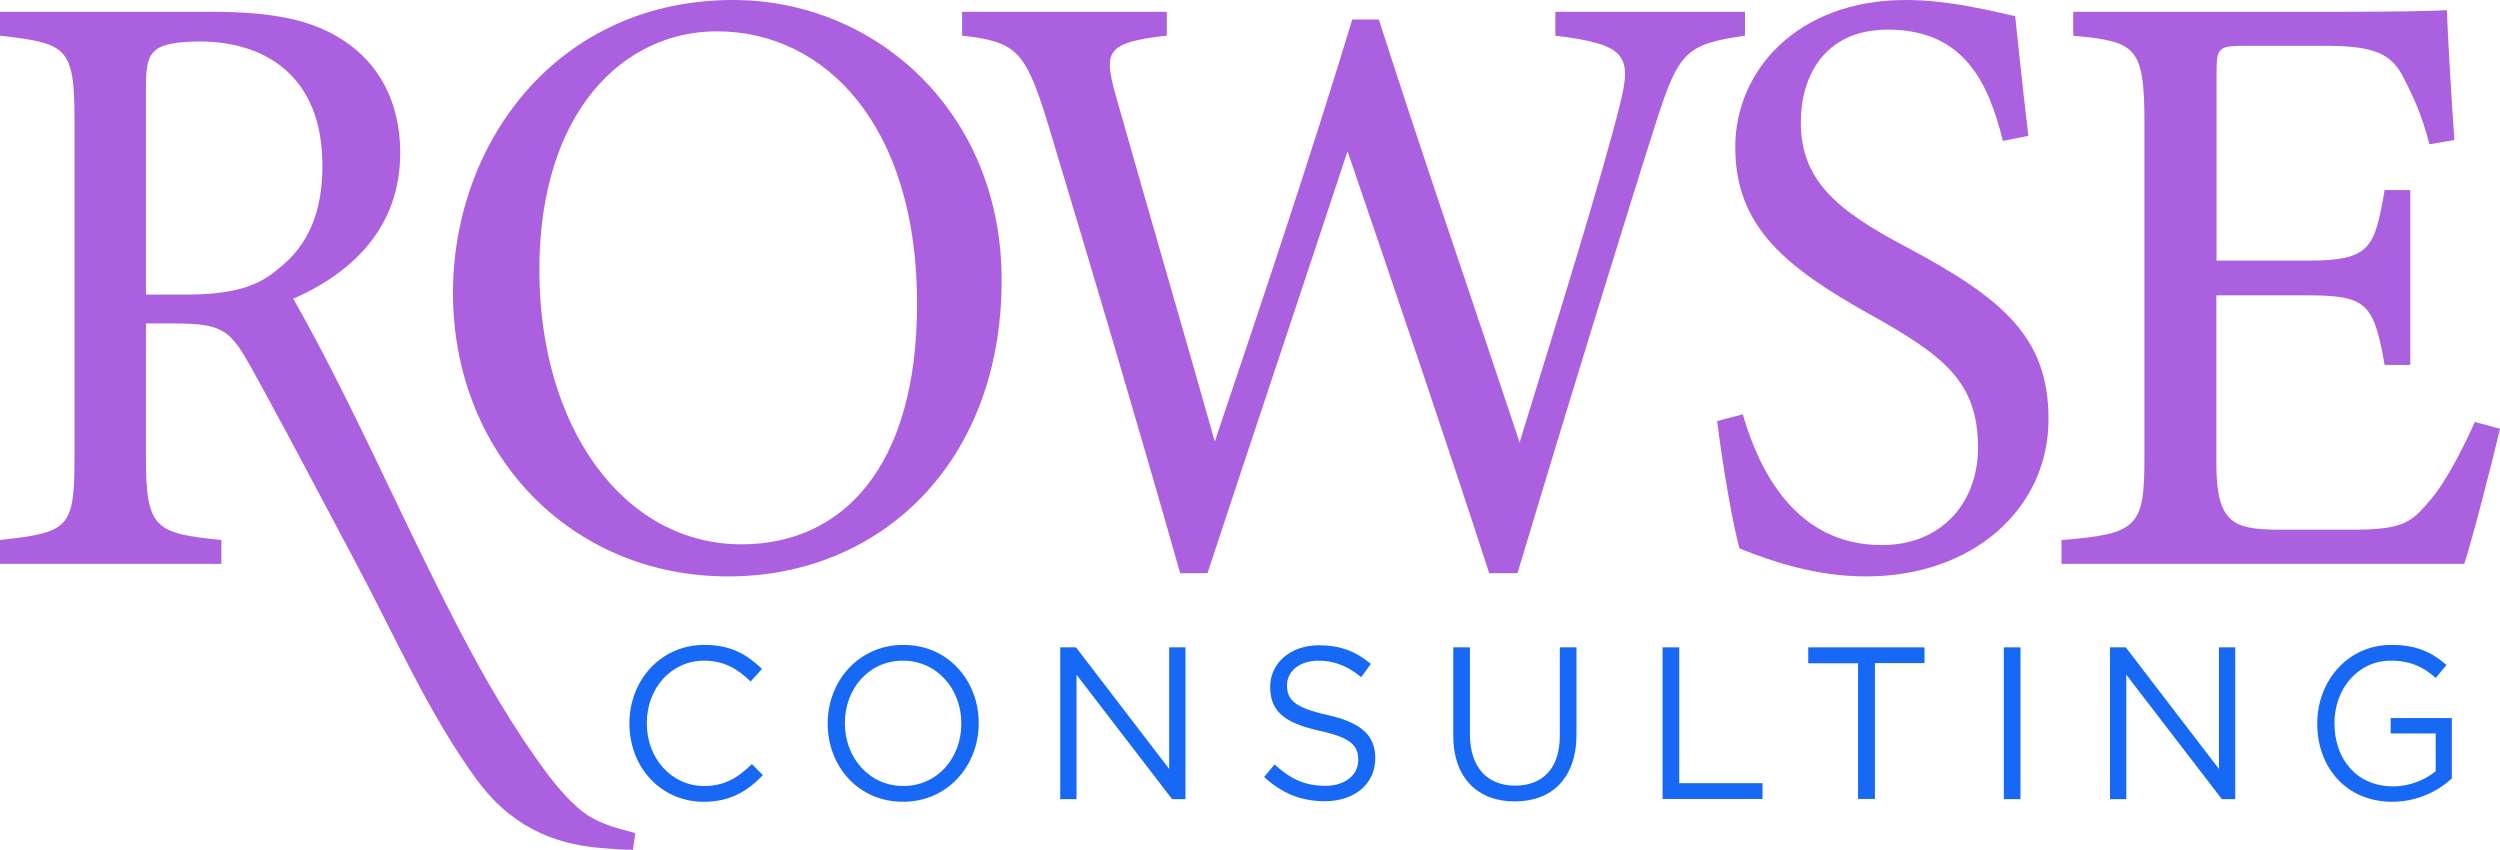
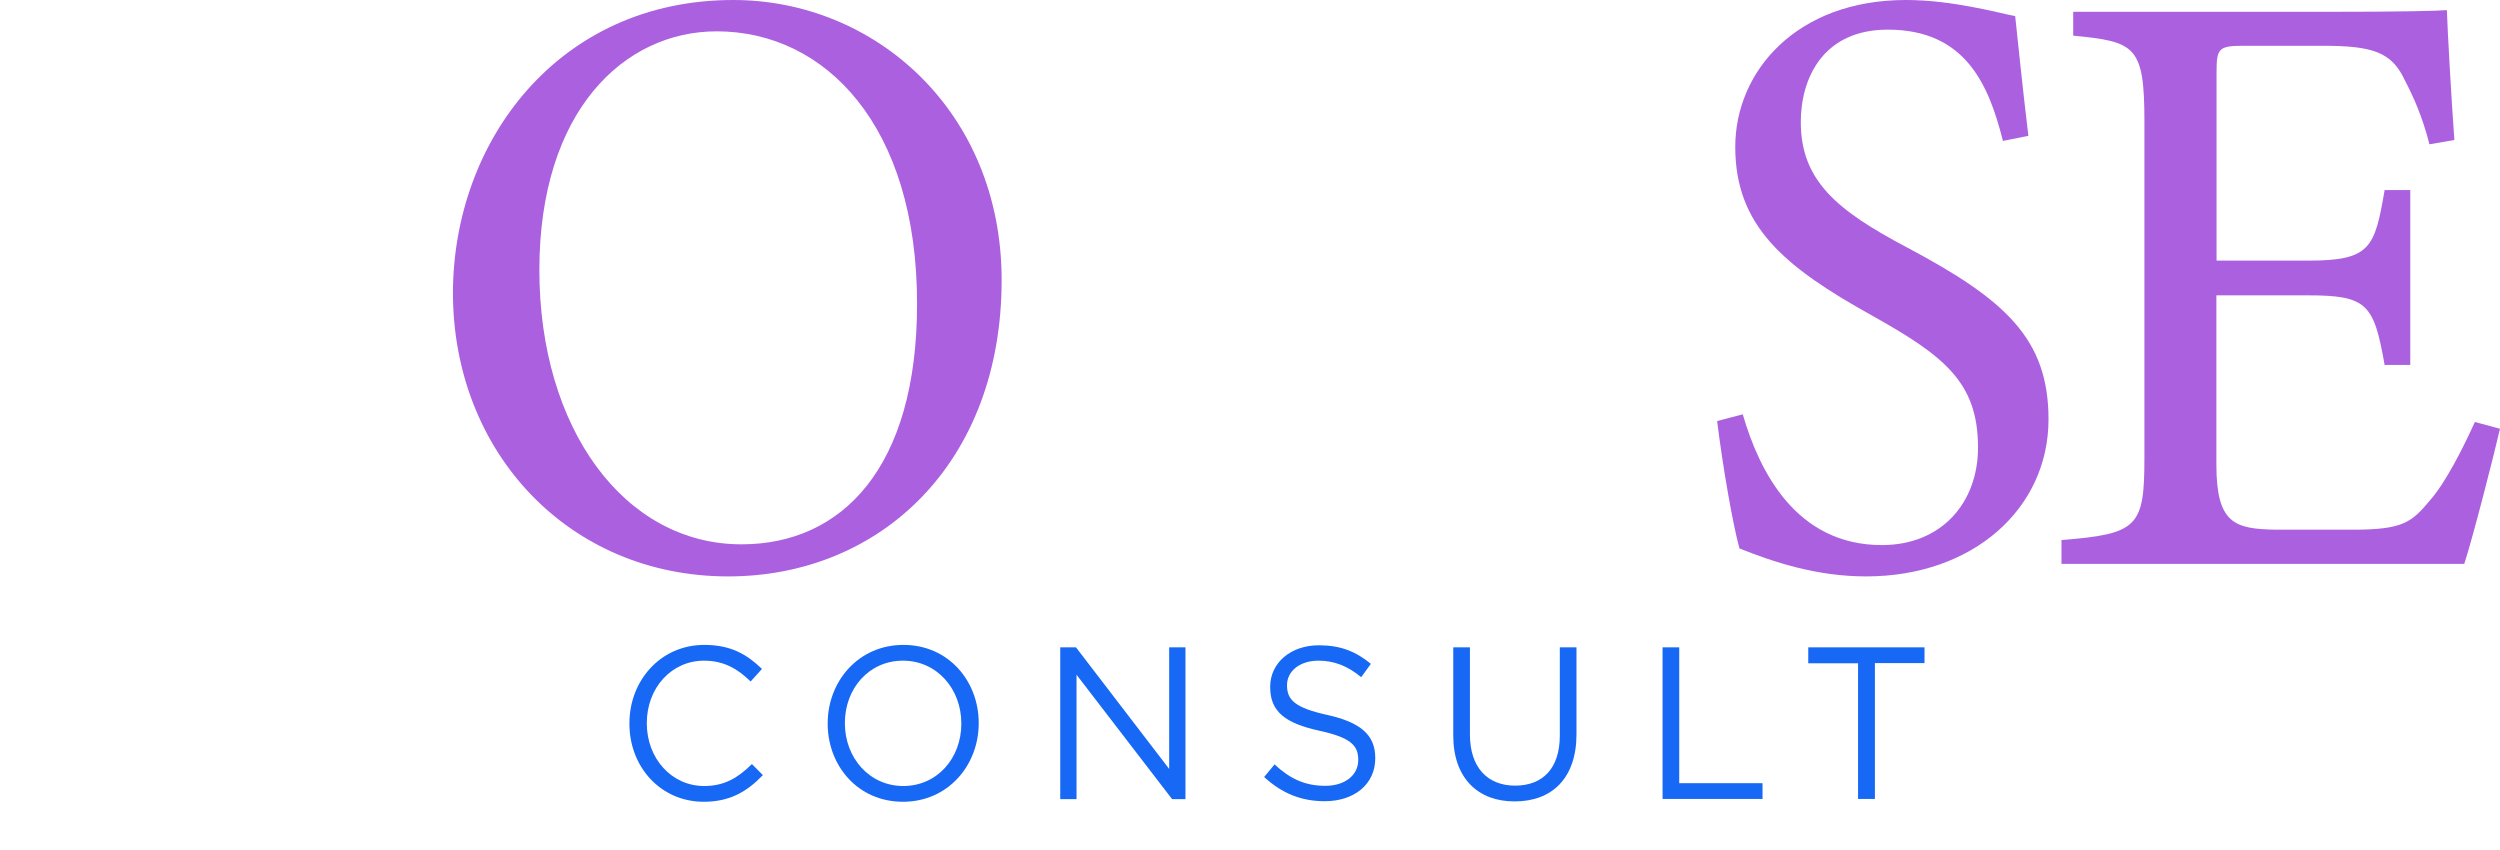
<svg xmlns="http://www.w3.org/2000/svg" width="253" height="86" viewBox="0 0 253 86" fill="none">
  <g clip-path="url(#clip0_977_59)">
-     <path d="M64.051 86C62.958 86 62.032 85.905 60.957 85.829C55.658 85.449 51.452 83.304 48.228 78.879C43.411 72.29 39.946 64.334 36.093 57.118C32.832 51.004 29.626 44.851 26.291 38.775C25.791 37.845 25.272 36.914 24.735 36.003C23.049 33.249 21.974 32.737 17.694 32.737H14.767V46.238C14.767 53.548 15.693 53.966 22.4 54.65V57.061H0V54.65C6.967 53.871 7.541 53.529 7.541 46.238V11.944C7.541 4.633 6.614 4.386 0 3.608V1.196H21.381C27.496 1.196 31.609 1.975 34.796 4.121C38.242 6.361 40.502 10.216 40.502 15.457C40.502 22.843 35.889 27.496 29.682 30.23C35.351 40.237 39.983 50.947 45.19 61.22C47.913 66.594 50.767 71.796 54.231 76.715C55.491 78.499 56.807 80.265 58.437 81.709C60.179 83.266 62.087 83.721 64.292 84.31L64.051 86ZM18.787 29.812C23.142 29.812 25.921 29.129 28.014 27.325C31.275 24.837 32.628 21.4 32.628 16.748C32.628 7.558 26.68 4.197 20.214 4.197C17.787 4.197 16.36 4.538 15.767 5.051C15.008 5.678 14.767 6.532 14.767 8.773V29.812H18.787Z" fill="#AB60DF" />
    <path d="M74.204 0C88.545 0 101.366 11.26 101.366 28.35C101.366 46.826 89.119 58.333 73.686 58.333C57.585 58.333 45.838 45.782 45.838 29.622C45.875 14.261 56.529 0 74.204 0ZM72.537 3.171C63.143 3.171 54.583 11.241 54.583 27.325C54.583 43.313 63.143 55.086 75.038 55.086C85.191 55.086 92.806 47.358 92.806 30.762C92.825 12.723 83.524 3.171 72.537 3.171Z" fill="#AB60DF" />
-     <path d="M176.612 3.608C170.739 4.462 169.905 5.146 167.645 12.21C164.884 20.811 158.177 42.63 153.564 58.011H150.71C146.356 44.604 140.724 28.027 136.37 15.305C131.497 30.078 126.55 44.775 122.196 58.011H119.435C115.248 43.237 110.467 27.154 105.928 12.115C103.742 5.146 102.834 4.215 97.368 3.608V1.196H118.082V3.608C111.876 4.291 111.709 5.241 112.876 9.532C116.156 21.134 119.509 32.566 122.937 44.68C127.55 31.009 132.571 16.064 136.851 1.975H139.538C144.225 16.577 148.932 30.154 153.786 44.775C157.306 33.344 162.087 18.039 163.939 10.577C165.199 5.583 164.532 4.481 157.399 3.608V1.196H176.594V3.608H176.612Z" fill="#AB60DF" />
    <path d="M202.696 14.261C201.269 8.583 198.916 3 191.042 3C184.501 3 182.241 7.899 182.241 12.362C182.241 18.286 185.928 21.305 192.894 24.989C202.955 30.325 207.309 34.275 207.309 42.44C207.309 51.459 199.676 58.333 188.855 58.333C183.816 58.333 179.462 56.871 176.034 55.504C175.367 53.093 174.348 47.263 173.773 42.611L176.367 41.927C178.035 47.681 181.74 55.162 190.449 55.162C196.489 55.162 200.176 50.871 200.176 45.288C200.176 38.661 196.73 36.003 189.355 31.882C180.555 26.983 175.608 22.862 175.608 14.868C175.608 7.216 181.815 0 192.876 0C197.563 0 202.177 1.291 203.937 1.633C204.271 4.728 204.604 8.165 205.271 13.748L202.696 14.261Z" fill="#AB60DF" />
    <path d="M252.997 43.389C252.496 45.63 250.236 54.479 249.384 57.061H208.622V54.65C216.422 54.042 217.015 53.282 217.015 46.238V12.286C217.015 4.633 216.089 4.215 209.808 3.608V1.196H235.469C243.344 1.196 246.623 1.101 247.624 1.025C247.698 3.171 248.05 9.627 248.383 14.166L245.863 14.602C245.104 11.678 244.27 9.874 243.344 8.07C242.01 5.241 240.064 4.633 235.043 4.633H227.076C224.482 4.633 224.315 4.899 224.315 7.387V26.375H233.616C239.897 26.375 240.323 25.084 241.324 19.236H243.918V36.933H241.324C240.231 30.743 239.564 29.888 233.524 29.888H224.297V46.997C224.297 53.017 226.15 53.529 230.337 53.605H238.137C243.251 53.605 244.085 52.827 245.937 50.605C247.531 48.801 249.291 45.269 250.458 42.706L252.997 43.389Z" fill="#AB60DF" />
    <path d="M63.697 73.24V73.202C63.697 68.853 66.866 65.264 71.275 65.264C73.999 65.264 75.611 66.252 77.112 67.695L75.963 68.967C74.703 67.733 73.295 66.859 71.257 66.859C67.94 66.859 65.457 69.632 65.457 73.164V73.202C65.457 76.752 67.959 79.544 71.257 79.544C73.313 79.544 74.666 78.727 76.093 77.322L77.204 78.442C75.648 80.056 73.925 81.139 71.22 81.139C66.884 81.139 63.697 77.645 63.697 73.24Z" fill="#1768F5" />
    <path d="M83.761 73.24V73.202C83.761 68.967 86.855 65.264 91.431 65.264C95.989 65.264 99.046 68.929 99.046 73.164V73.202C99.046 77.436 95.952 81.139 91.376 81.139C86.799 81.139 83.761 77.474 83.761 73.24ZM97.286 73.24V73.202C97.286 69.708 94.803 66.859 91.376 66.859C87.948 66.859 85.502 69.67 85.502 73.164V73.202C85.502 76.695 87.985 79.544 91.413 79.544C94.841 79.544 97.286 76.734 97.286 73.24Z" fill="#1768F5" />
    <path d="M107.314 65.511H108.889L118.32 77.816V65.511H119.969V80.873H118.617L108.945 68.284V80.873H107.296V65.511H107.314Z" fill="#1768F5" />
    <path d="M127.931 78.632L128.987 77.36C130.543 78.803 132.044 79.525 134.119 79.525C136.139 79.525 137.454 78.424 137.454 76.923V76.885C137.454 75.461 136.713 74.645 133.563 73.961C130.117 73.202 128.542 72.062 128.542 69.537V69.499C128.542 67.087 130.617 65.302 133.471 65.302C135.657 65.302 137.213 65.929 138.732 67.182L137.751 68.53C136.361 67.372 134.971 66.859 133.433 66.859C131.488 66.859 130.247 67.961 130.247 69.328V69.366C130.247 70.809 131.025 71.626 134.304 72.347C137.639 73.088 139.177 74.341 139.177 76.695V76.734C139.177 79.373 137.046 81.082 134.063 81.082C131.673 81.082 129.728 80.284 127.931 78.632Z" fill="#1768F5" />
    <path d="M147.07 74.436V65.511H148.756V74.322C148.756 77.626 150.498 79.506 153.333 79.506C156.093 79.506 157.854 77.797 157.854 74.436V65.511H159.54V74.303C159.54 78.784 157.038 81.101 153.296 81.101C149.609 81.12 147.07 78.784 147.07 74.436Z" fill="#1768F5" />
    <path d="M168.252 65.511H169.938V79.259H178.368V80.854H168.252V65.511Z" fill="#1768F5" />
    <path d="M188.017 67.125H182.996V65.511H194.761V67.106H189.74V80.854H188.036V67.125H188.017Z" fill="#1768F5" />
-     <path d="M202.787 65.511H204.473V80.873H202.787V65.511Z" fill="#1768F5" />
-     <path d="M213.552 65.511H215.127L224.557 77.816V65.511H226.206V80.873H224.854L215.182 68.284V80.873H213.533V65.511H213.552Z" fill="#1768F5" />
-     <path d="M234.506 73.24V73.202C234.506 68.986 237.526 65.264 242.01 65.264C244.53 65.264 246.104 66.005 247.587 67.296L246.493 68.606C245.345 67.581 244.048 66.859 241.936 66.859C238.619 66.859 236.247 69.727 236.247 73.164V73.202C236.247 76.866 238.545 79.582 242.176 79.582C243.881 79.582 245.474 78.898 246.493 78.044V74.227H241.936V72.67H248.124V78.784C246.734 80.056 244.641 81.139 242.102 81.139C237.415 81.139 234.506 77.626 234.506 73.24Z" fill="#1768F5" />
  </g>
  <defs>
    <clipPath id="clip0_977_59">
      <rect width="253" height="86" fill="white" />
    </clipPath>
  </defs>
</svg>